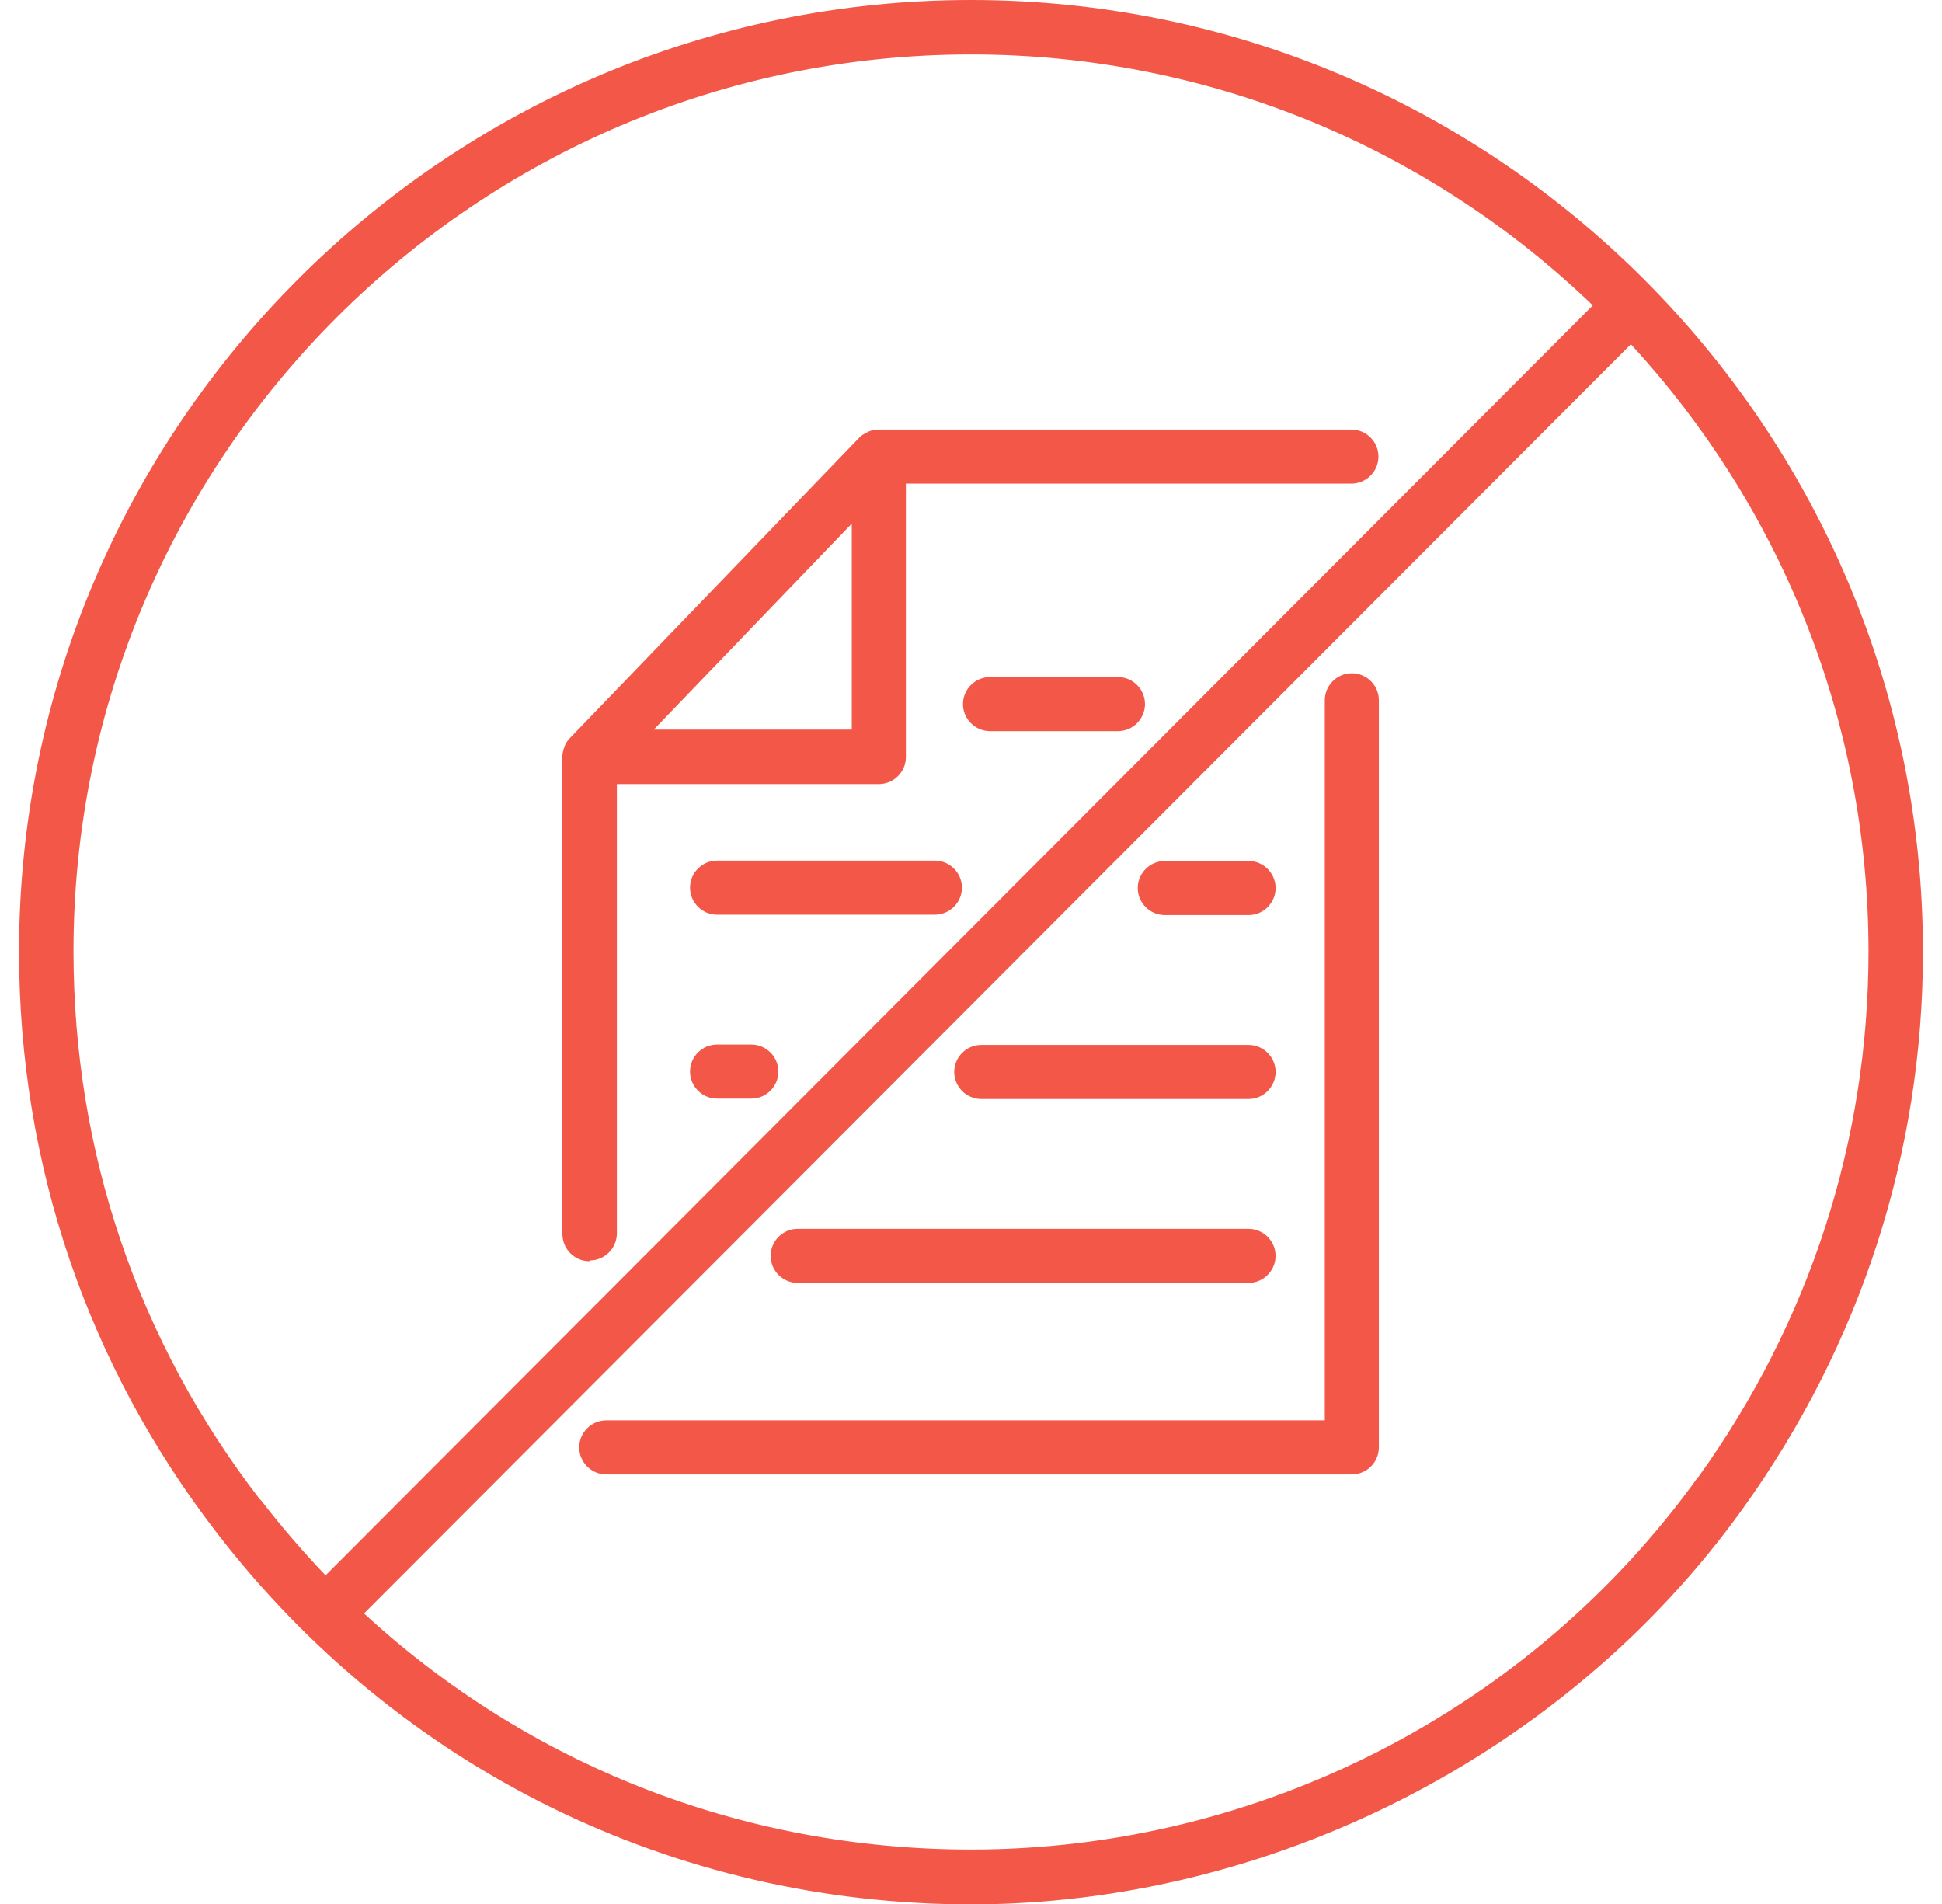
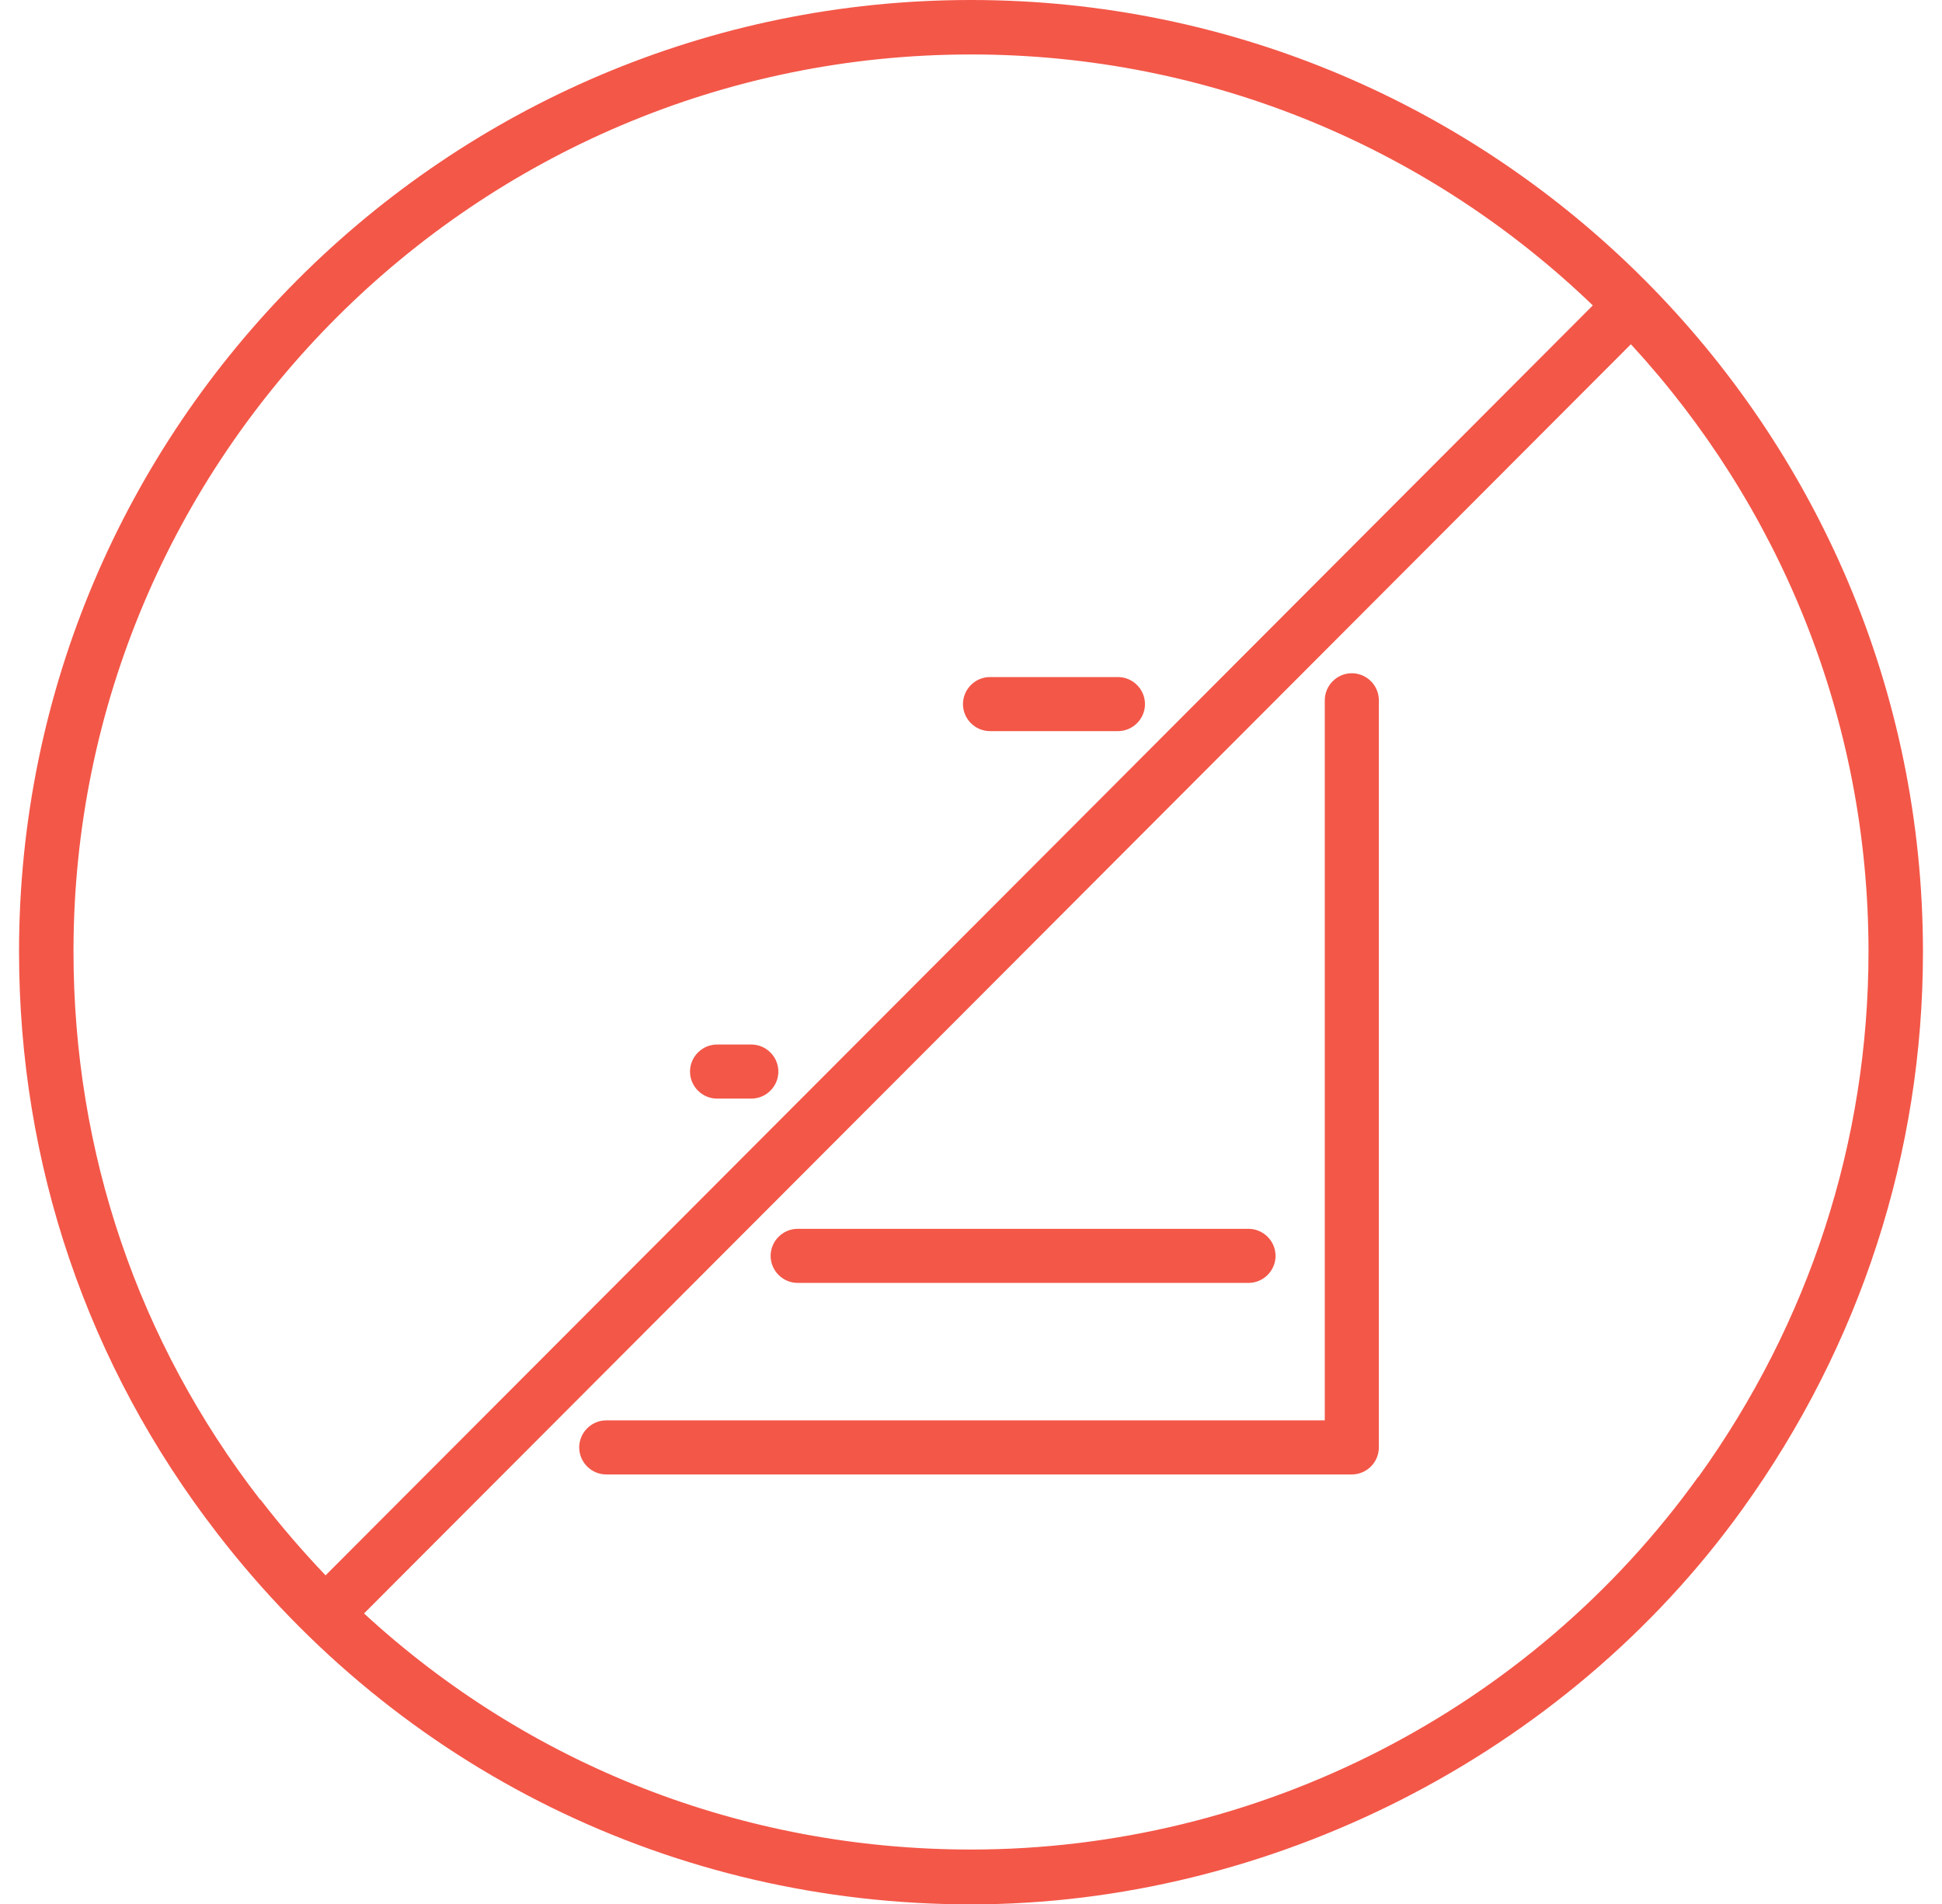
<svg xmlns="http://www.w3.org/2000/svg" width="51" height="50" viewBox="0 0 51 50" fill="none">
  <g clip-path="url(#clip0_6105_740)">
    <path d="M35.501 17.68C35.111 17.68 34.791 18 34.791 18.39V37.3H15.921C15.531 37.3 15.211 37.62 15.211 38.01C15.211 38.4 15.531 38.72 15.921 38.72H35.501C35.891 38.72 36.211 38.4 36.211 38.01V18.39C36.211 18 35.891 17.68 35.501 17.68Z" fill="#F35748" />
-     <path d="M15.489 33.1C15.88 33.1 16.2 32.78 16.2 32.39V20.59H23.079C23.47 20.59 23.79 20.27 23.79 19.88V12.7H35.489C35.88 12.7 36.2 12.38 36.2 11.99C36.2 11.6 35.88 11.28 35.489 11.28H23.13H23.07C23.07 11.28 23.049 11.28 23.04 11.28C22.959 11.28 22.89 11.3 22.82 11.33C22.809 11.33 22.79 11.33 22.779 11.35C22.7 11.39 22.619 11.43 22.559 11.5L14.96 19.39C14.899 19.45 14.86 19.52 14.829 19.59C14.829 19.61 14.819 19.63 14.809 19.65C14.79 19.71 14.77 19.78 14.77 19.85C14.77 19.86 14.77 19.87 14.77 19.89V32.41C14.77 32.8 15.089 33.12 15.479 33.12L15.489 33.1ZM22.369 13.75V19.16H17.169L22.369 13.75Z" fill="#F35748" />
    <path d="M29.359 17.78H25.999C25.609 17.78 25.289 18.1 25.289 18.49C25.289 18.88 25.609 19.2 25.999 19.2H29.359C29.749 19.2 30.069 18.88 30.069 18.49C30.069 18.1 29.749 17.78 29.359 17.78Z" fill="#F35748" />
-     <path d="M30.589 24.03H32.789C33.179 24.03 33.499 23.71 33.499 23.32C33.499 22.93 33.179 22.61 32.789 22.61H30.589C30.199 22.61 29.879 22.93 29.879 23.32C29.879 23.71 30.199 24.03 30.589 24.03Z" fill="#F35748" />
-     <path d="M24.551 22.6H18.831C18.441 22.6 18.121 22.92 18.121 23.31C18.121 23.7 18.441 24.02 18.831 24.02H24.551C24.941 24.02 25.261 23.7 25.261 23.31C25.261 22.92 24.941 22.6 24.551 22.6Z" fill="#F35748" />
-     <path d="M25.769 28.86H32.789C33.179 28.86 33.499 28.54 33.499 28.15C33.499 27.76 33.179 27.44 32.789 27.44H25.769C25.379 27.44 25.059 27.76 25.059 28.15C25.059 28.54 25.379 28.86 25.769 28.86Z" fill="#F35748" />
    <path d="M19.731 27.43H18.831C18.441 27.43 18.121 27.75 18.121 28.14C18.121 28.53 18.441 28.85 18.831 28.85H19.731C20.121 28.85 20.441 28.53 20.441 28.14C20.441 27.75 20.121 27.43 19.731 27.43Z" fill="#F35748" />
    <path d="M20.948 33.69H32.788C33.178 33.69 33.498 33.37 33.498 32.98C33.498 32.59 33.178 32.27 32.788 32.27H20.948C20.558 32.27 20.238 32.59 20.238 32.98C20.238 33.37 20.558 33.69 20.948 33.69Z" fill="#F35748" />
    <path d="M25.5 0C11.72 0 0.5 11.21 0.5 24.99C0.5 30.58 2.3 35.86 5.7 40.26C10.47 46.45 17.69 50.01 25.5 50.01C33.31 50.01 41.09 46.13 45.76 39.63C48.86 35.32 50.5 30.26 50.5 25C50.5 11.21 39.28 0 25.5 0ZM6.83 39.38C3.62 35.23 1.93 30.25 1.93 24.98C1.93 12 12.5 1.43 25.5 1.43C31.83 1.43 37.59 3.94 41.83 8.02L8.55 41.37C7.95 40.74 7.38 40.08 6.84 39.38H6.83ZM44.6 38.78C40.2 44.91 33.06 48.57 25.5 48.57C19.5 48.57 13.88 46.35 9.56 42.37L42.83 9.04C46.7 13.24 49.07 18.84 49.07 24.99C49.07 29.96 47.52 34.73 44.6 38.79V38.78Z" fill="#F35748" />
  </g>
  <defs>
    <clipPath id="clip0_6105_740">
      <rect width="50" height="50" fill="white" transform="translate(0.5)" />
    </clipPath>
  </defs>
</svg>